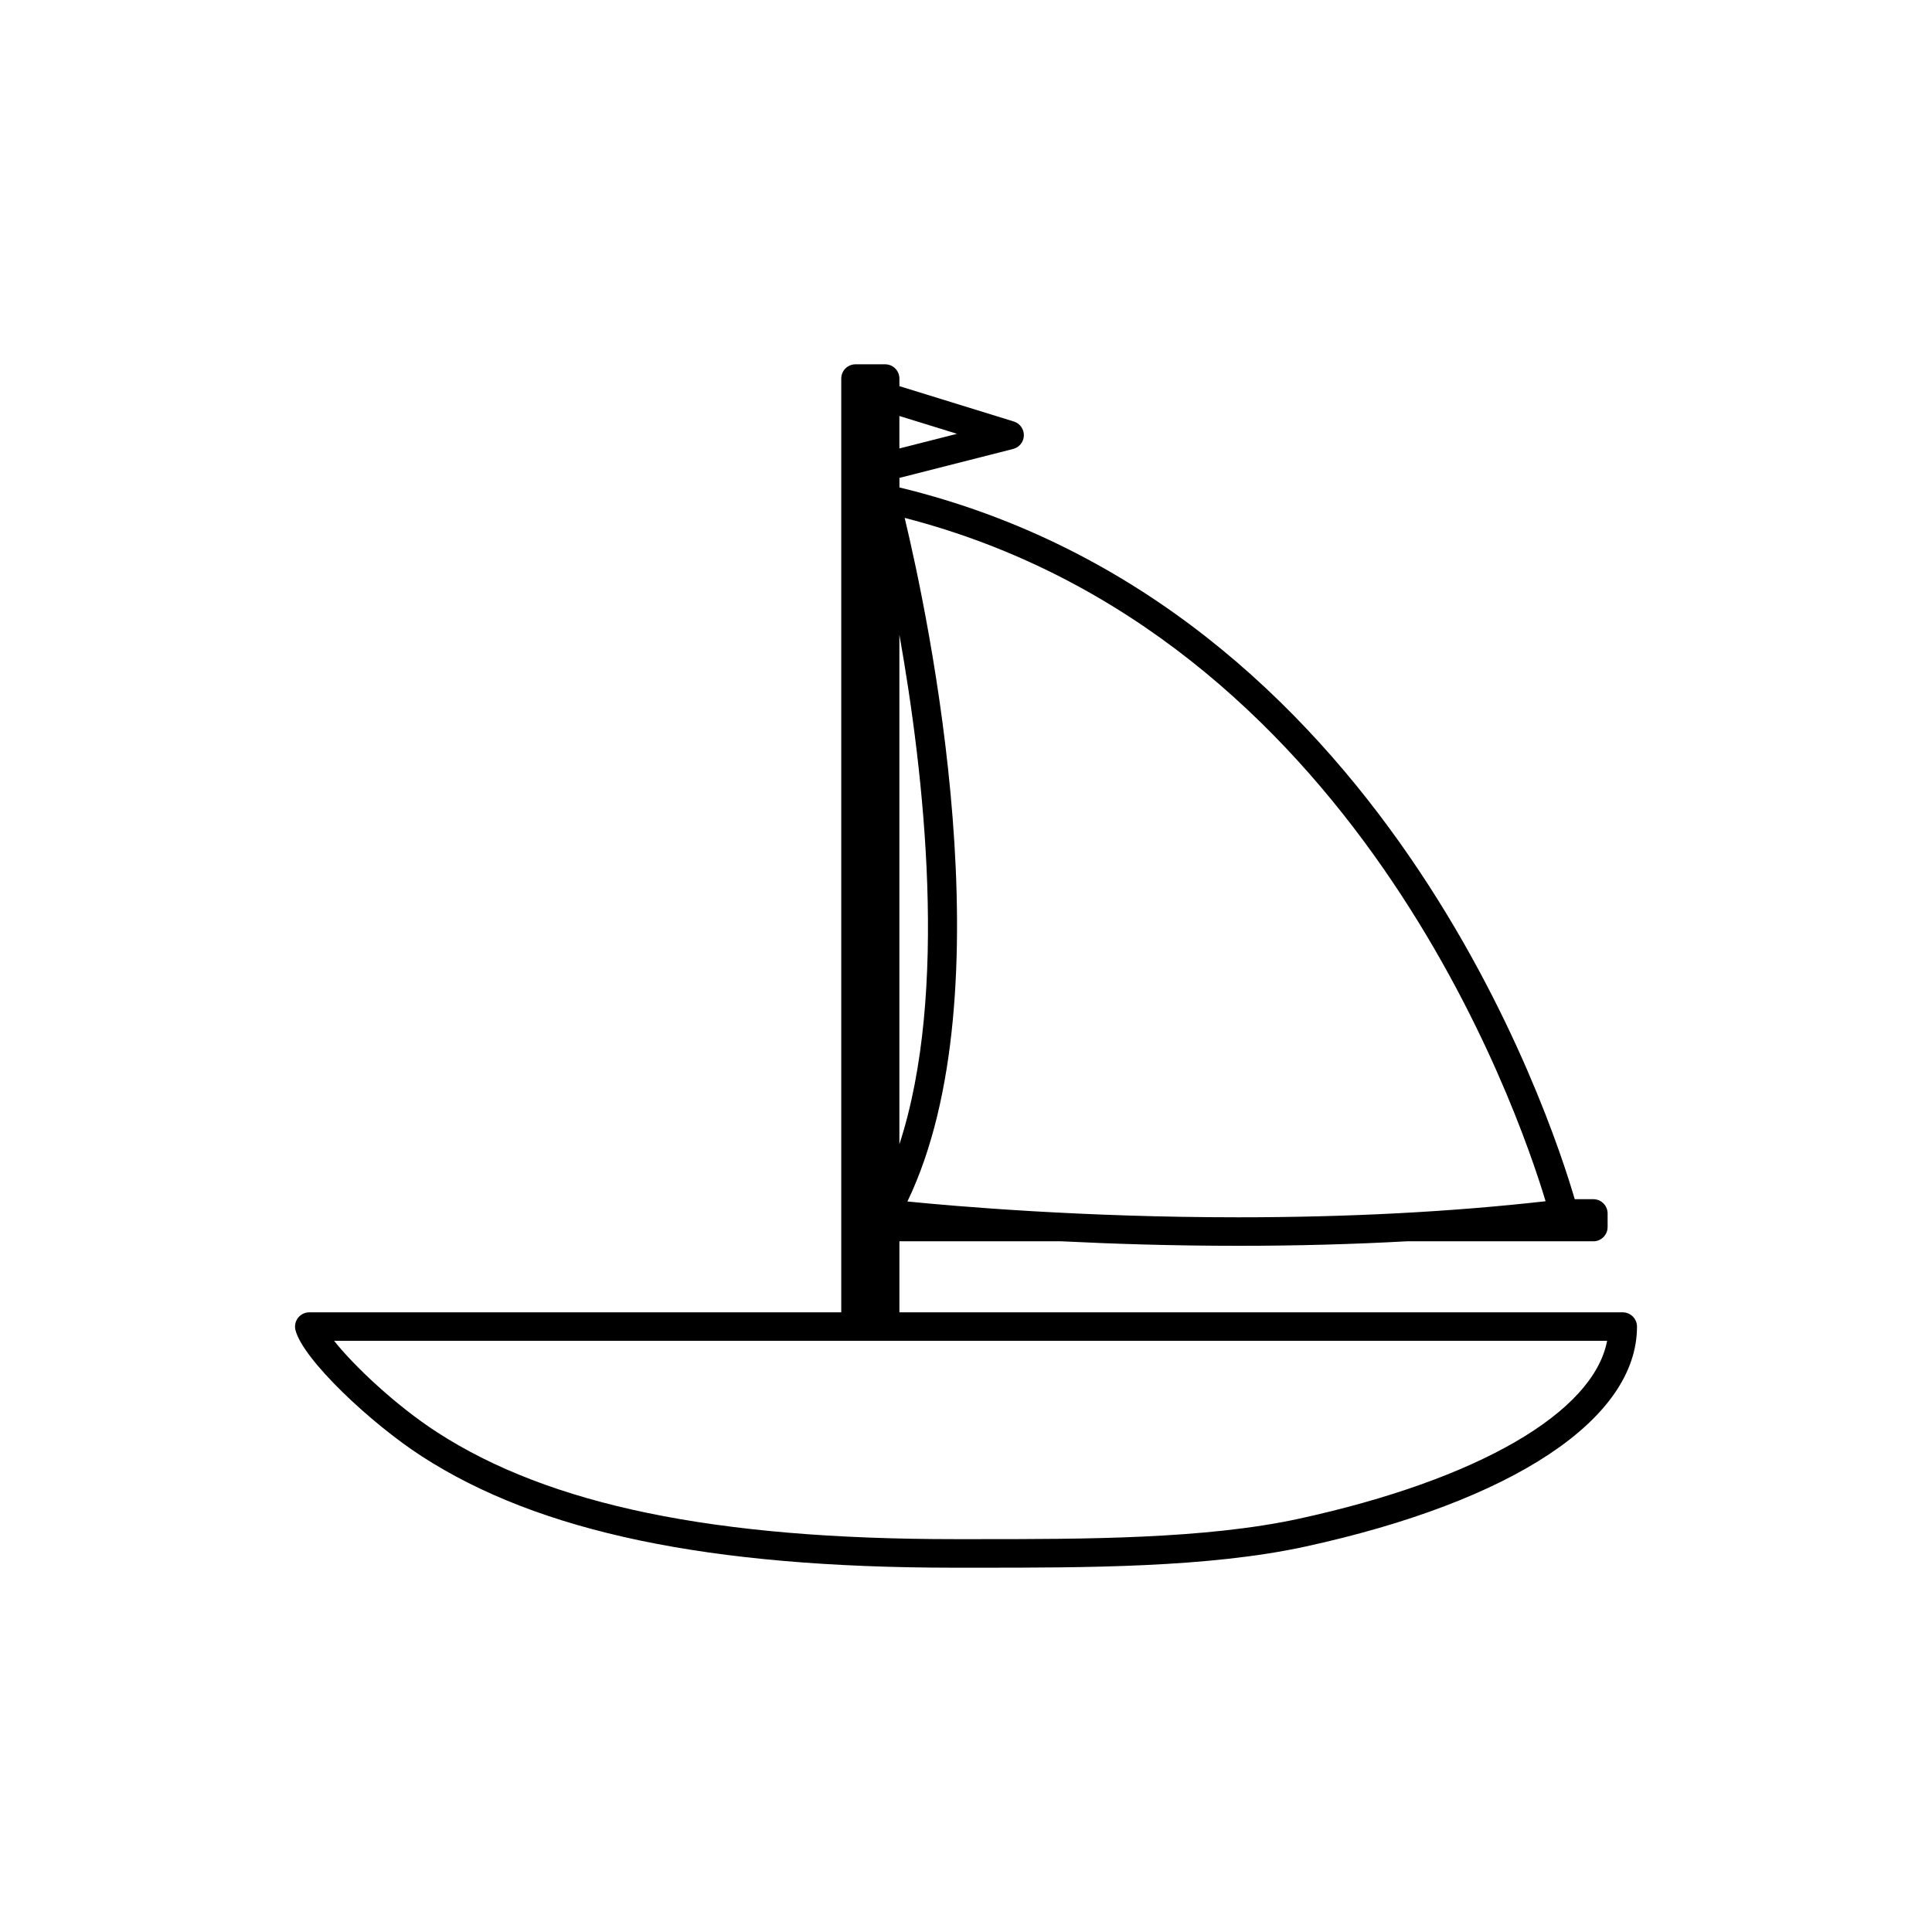
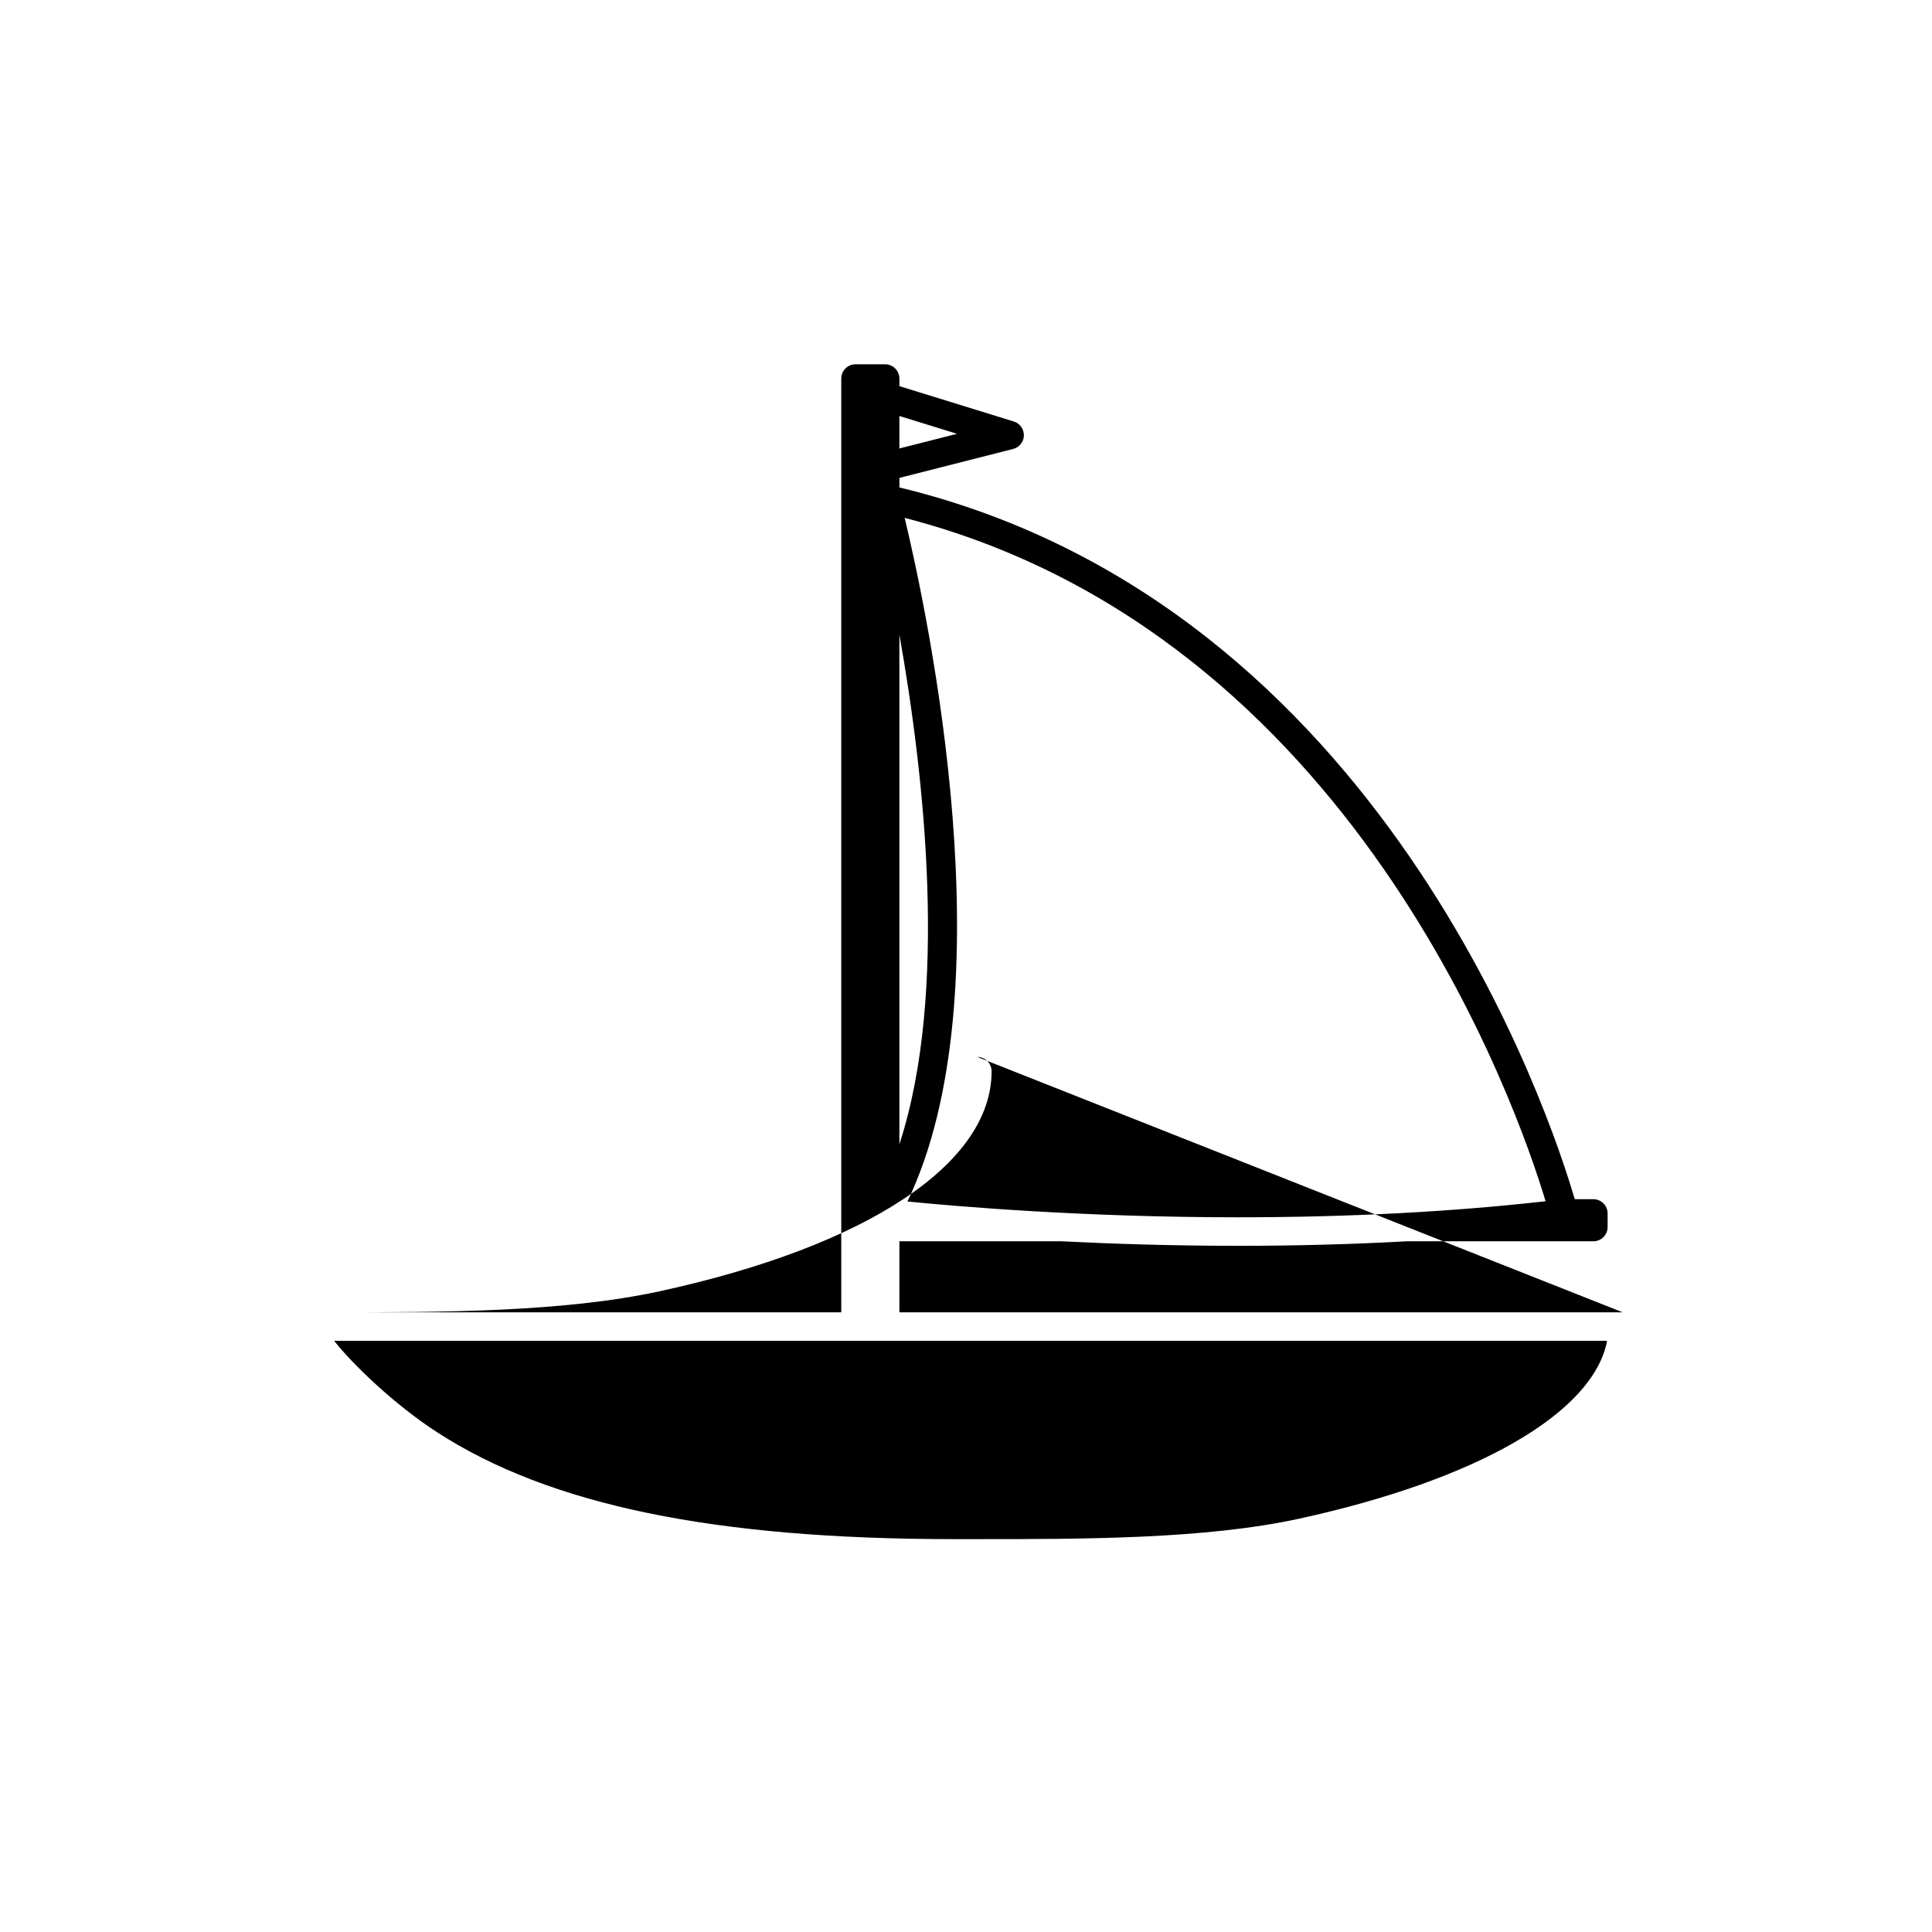
<svg xmlns="http://www.w3.org/2000/svg" fill="#000000" width="800px" height="800px" version="1.1" viewBox="144 144 512 512">
-   <path d="m574.04 491.78h-191.69v-18.824h42.941c13.68 0.684 29.578 1.195 46.82 1.195h0.012c15.402 0 30.336-0.402 44.715-1.195h49.418c2.086 0 3.777-1.691 3.777-3.777v-3.602c0-2.086-1.691-3.777-3.777-3.777h-4.938c-6.184-21.234-50.648-157.62-178.96-188.62v-2.535l30.137-7.668c1.641-0.418 2.805-1.875 2.84-3.566 0.035-1.691-1.043-3.203-2.656-3.707l-30.328-9.371v-2.012c0-2.086-1.691-3.777-3.777-3.777h-7.856c-2.086 0-3.777 1.691-3.777 3.777v247.46h-140.98c-1.168 0-2.273 0.543-2.992 1.473-0.711 0.926-0.953 2.133-0.66 3.266 2.047 7.84 19.965 24.68 33.438 33.398 31.125 20.152 76.016 29.539 141.25 29.539h5.75c28.812 0 61.48 0 87.125-5.586 55.078-12 87.949-33.797 87.949-58.305-0.008-2.09-1.699-3.785-3.785-3.785zm-20.445-29.441c-25.016 2.828-52.395 4.258-81.477 4.258h-0.012c-41.211 0-74.891-2.918-87.629-4.191 26.707-55.523 5.481-155.25-0.73-181.16 119.15 30.773 162.46 156.53 169.85 181.09zm-171.25-15.086v-135.07c6.539 36.812 13.145 94.766 0 135.07zm15.273-188.29-15.27 3.883-0.004-8.605zm90.633 287.51c-24.848 5.414-57.07 5.414-85.512 5.414h-5.75c-63.711 0-107.3-8.996-137.15-28.324-11.039-7.148-22.133-17.707-27.297-24.234h337.36c-3.613 18.996-34.203 36.801-81.652 47.145z" />
+   <path d="m574.04 491.78h-191.69v-18.824h42.941c13.68 0.684 29.578 1.195 46.82 1.195h0.012c15.402 0 30.336-0.402 44.715-1.195h49.418c2.086 0 3.777-1.691 3.777-3.777v-3.602c0-2.086-1.691-3.777-3.777-3.777h-4.938c-6.184-21.234-50.648-157.62-178.96-188.62v-2.535l30.137-7.668c1.641-0.418 2.805-1.875 2.84-3.566 0.035-1.691-1.043-3.203-2.656-3.707l-30.328-9.371v-2.012c0-2.086-1.691-3.777-3.777-3.777h-7.856c-2.086 0-3.777 1.691-3.777 3.777v247.46h-140.98h5.75c28.812 0 61.48 0 87.125-5.586 55.078-12 87.949-33.797 87.949-58.305-0.008-2.09-1.699-3.785-3.785-3.785zm-20.445-29.441c-25.016 2.828-52.395 4.258-81.477 4.258h-0.012c-41.211 0-74.891-2.918-87.629-4.191 26.707-55.523 5.481-155.25-0.73-181.16 119.15 30.773 162.46 156.53 169.85 181.09zm-171.25-15.086v-135.07c6.539 36.812 13.145 94.766 0 135.07zm15.273-188.29-15.27 3.883-0.004-8.605zm90.633 287.51c-24.848 5.414-57.07 5.414-85.512 5.414h-5.75c-63.711 0-107.3-8.996-137.15-28.324-11.039-7.148-22.133-17.707-27.297-24.234h337.36c-3.613 18.996-34.203 36.801-81.652 47.145z" />
</svg>